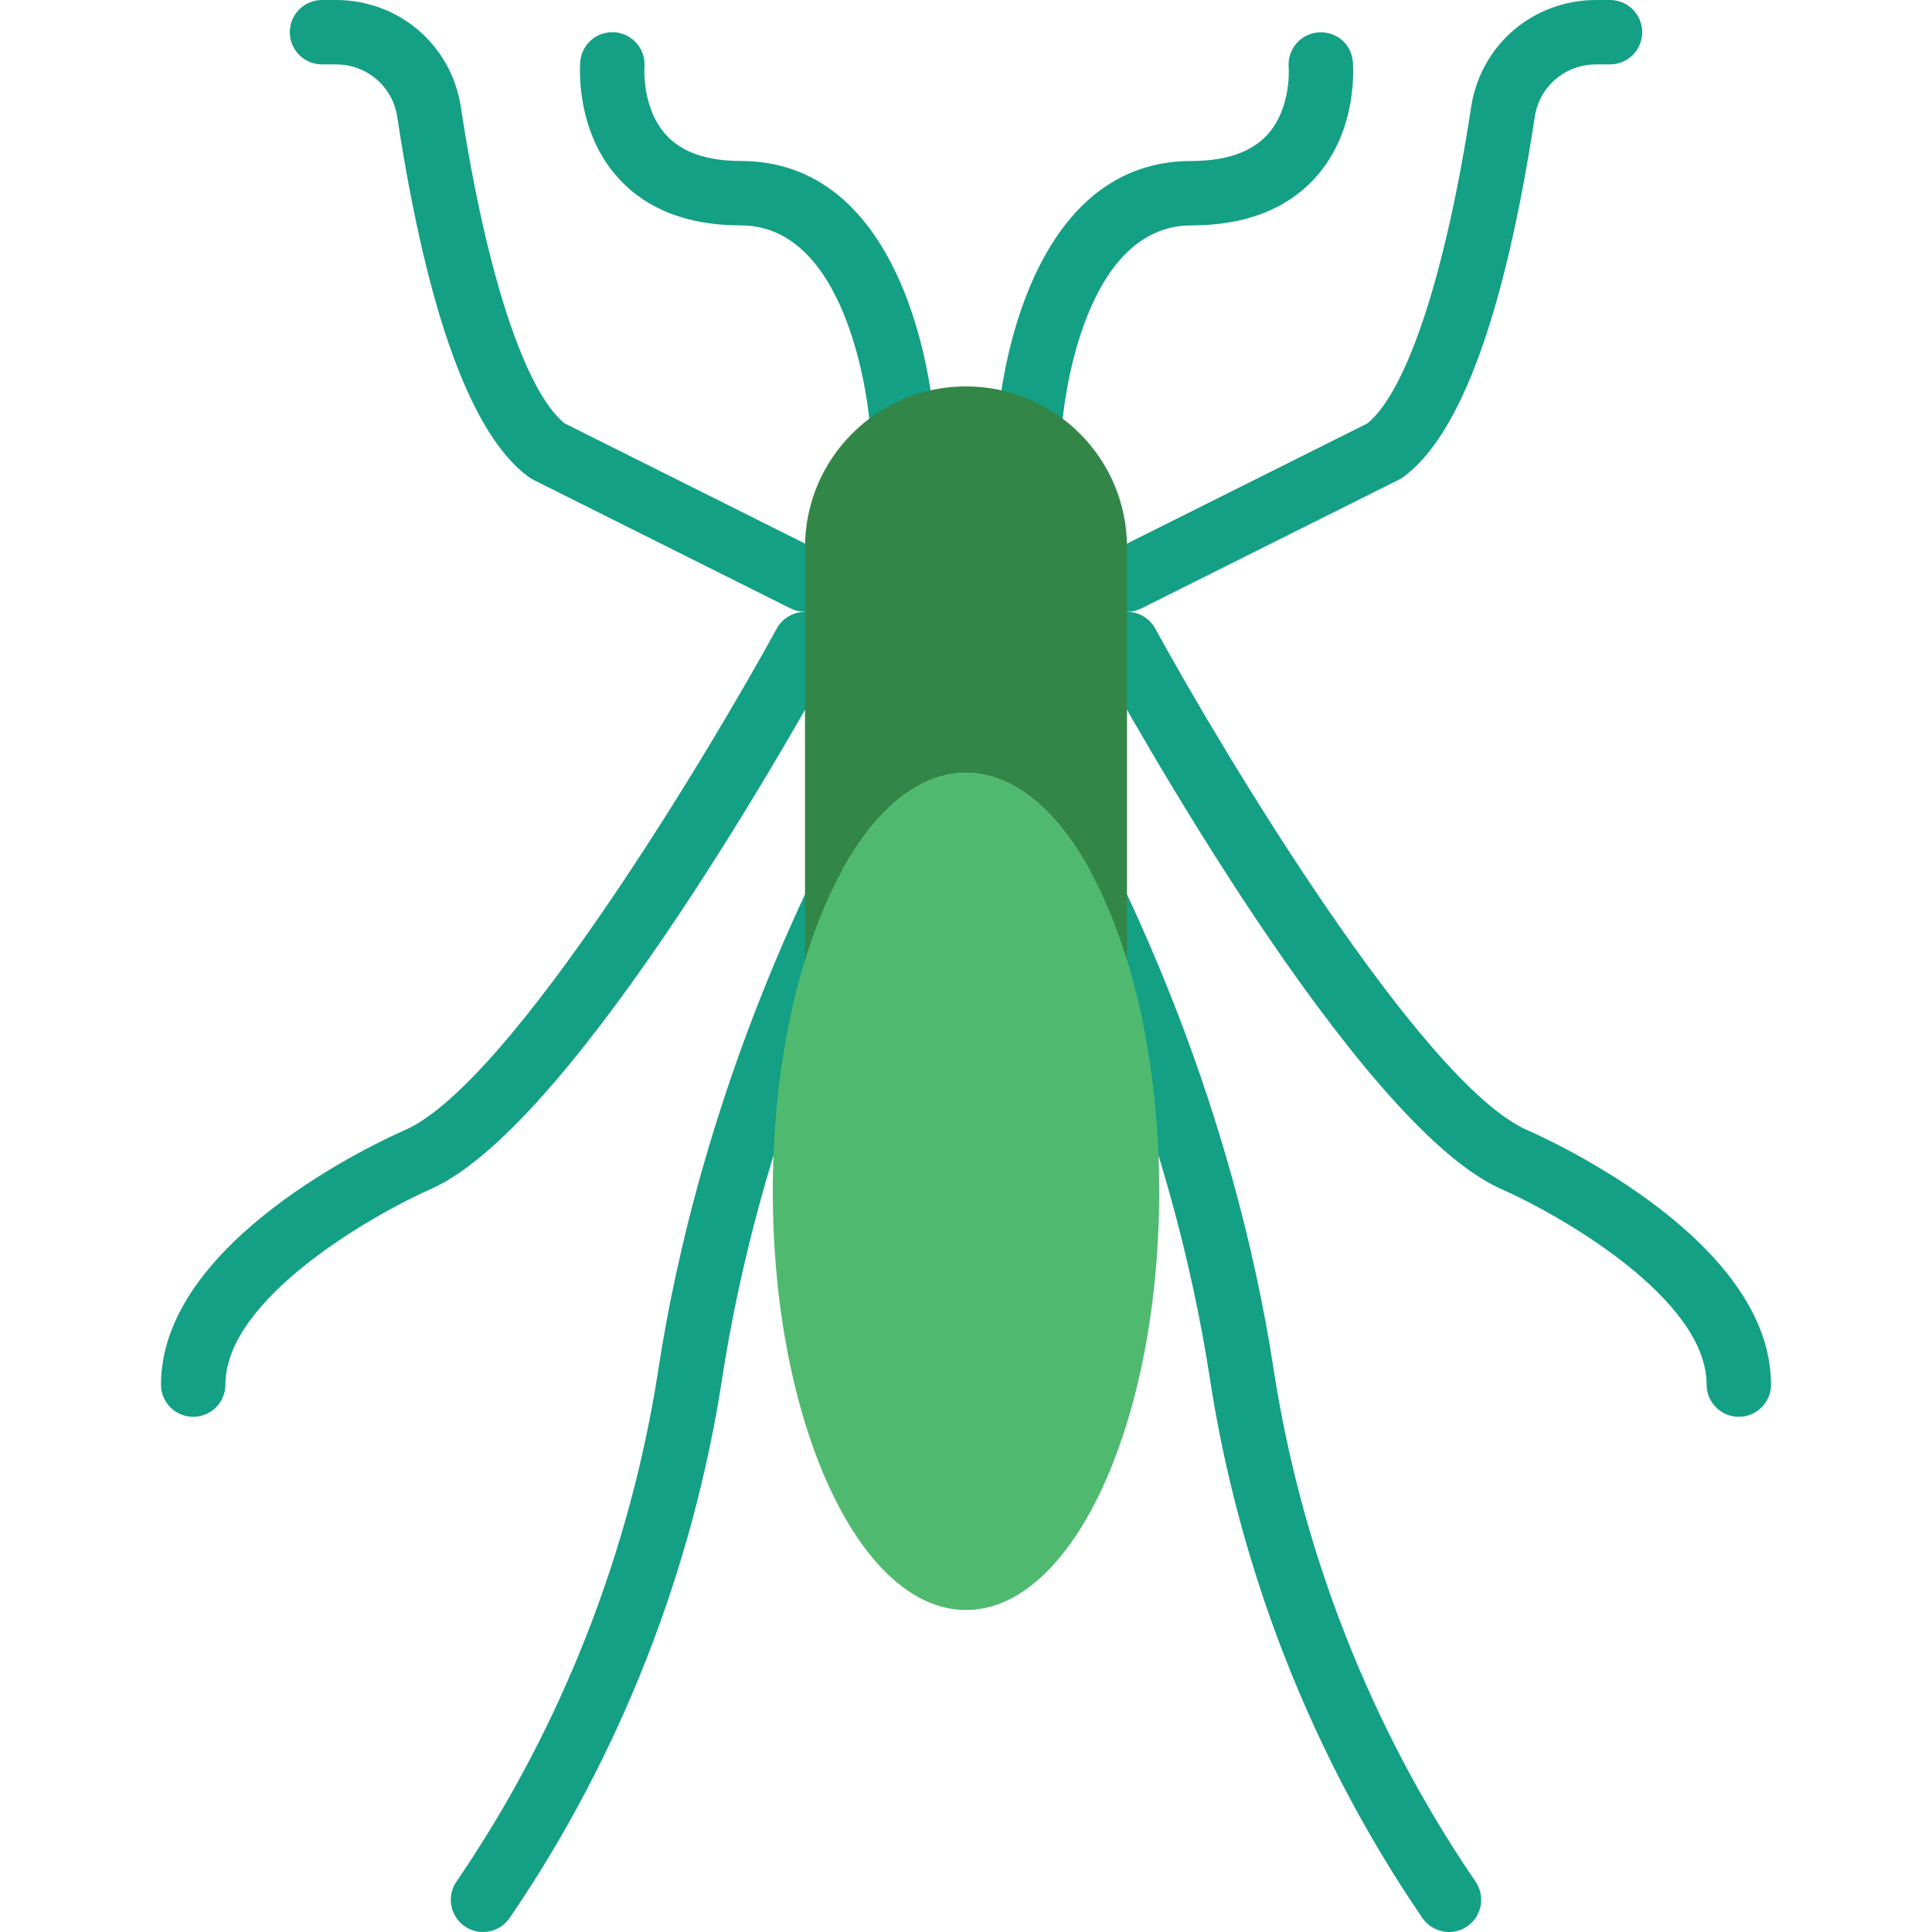
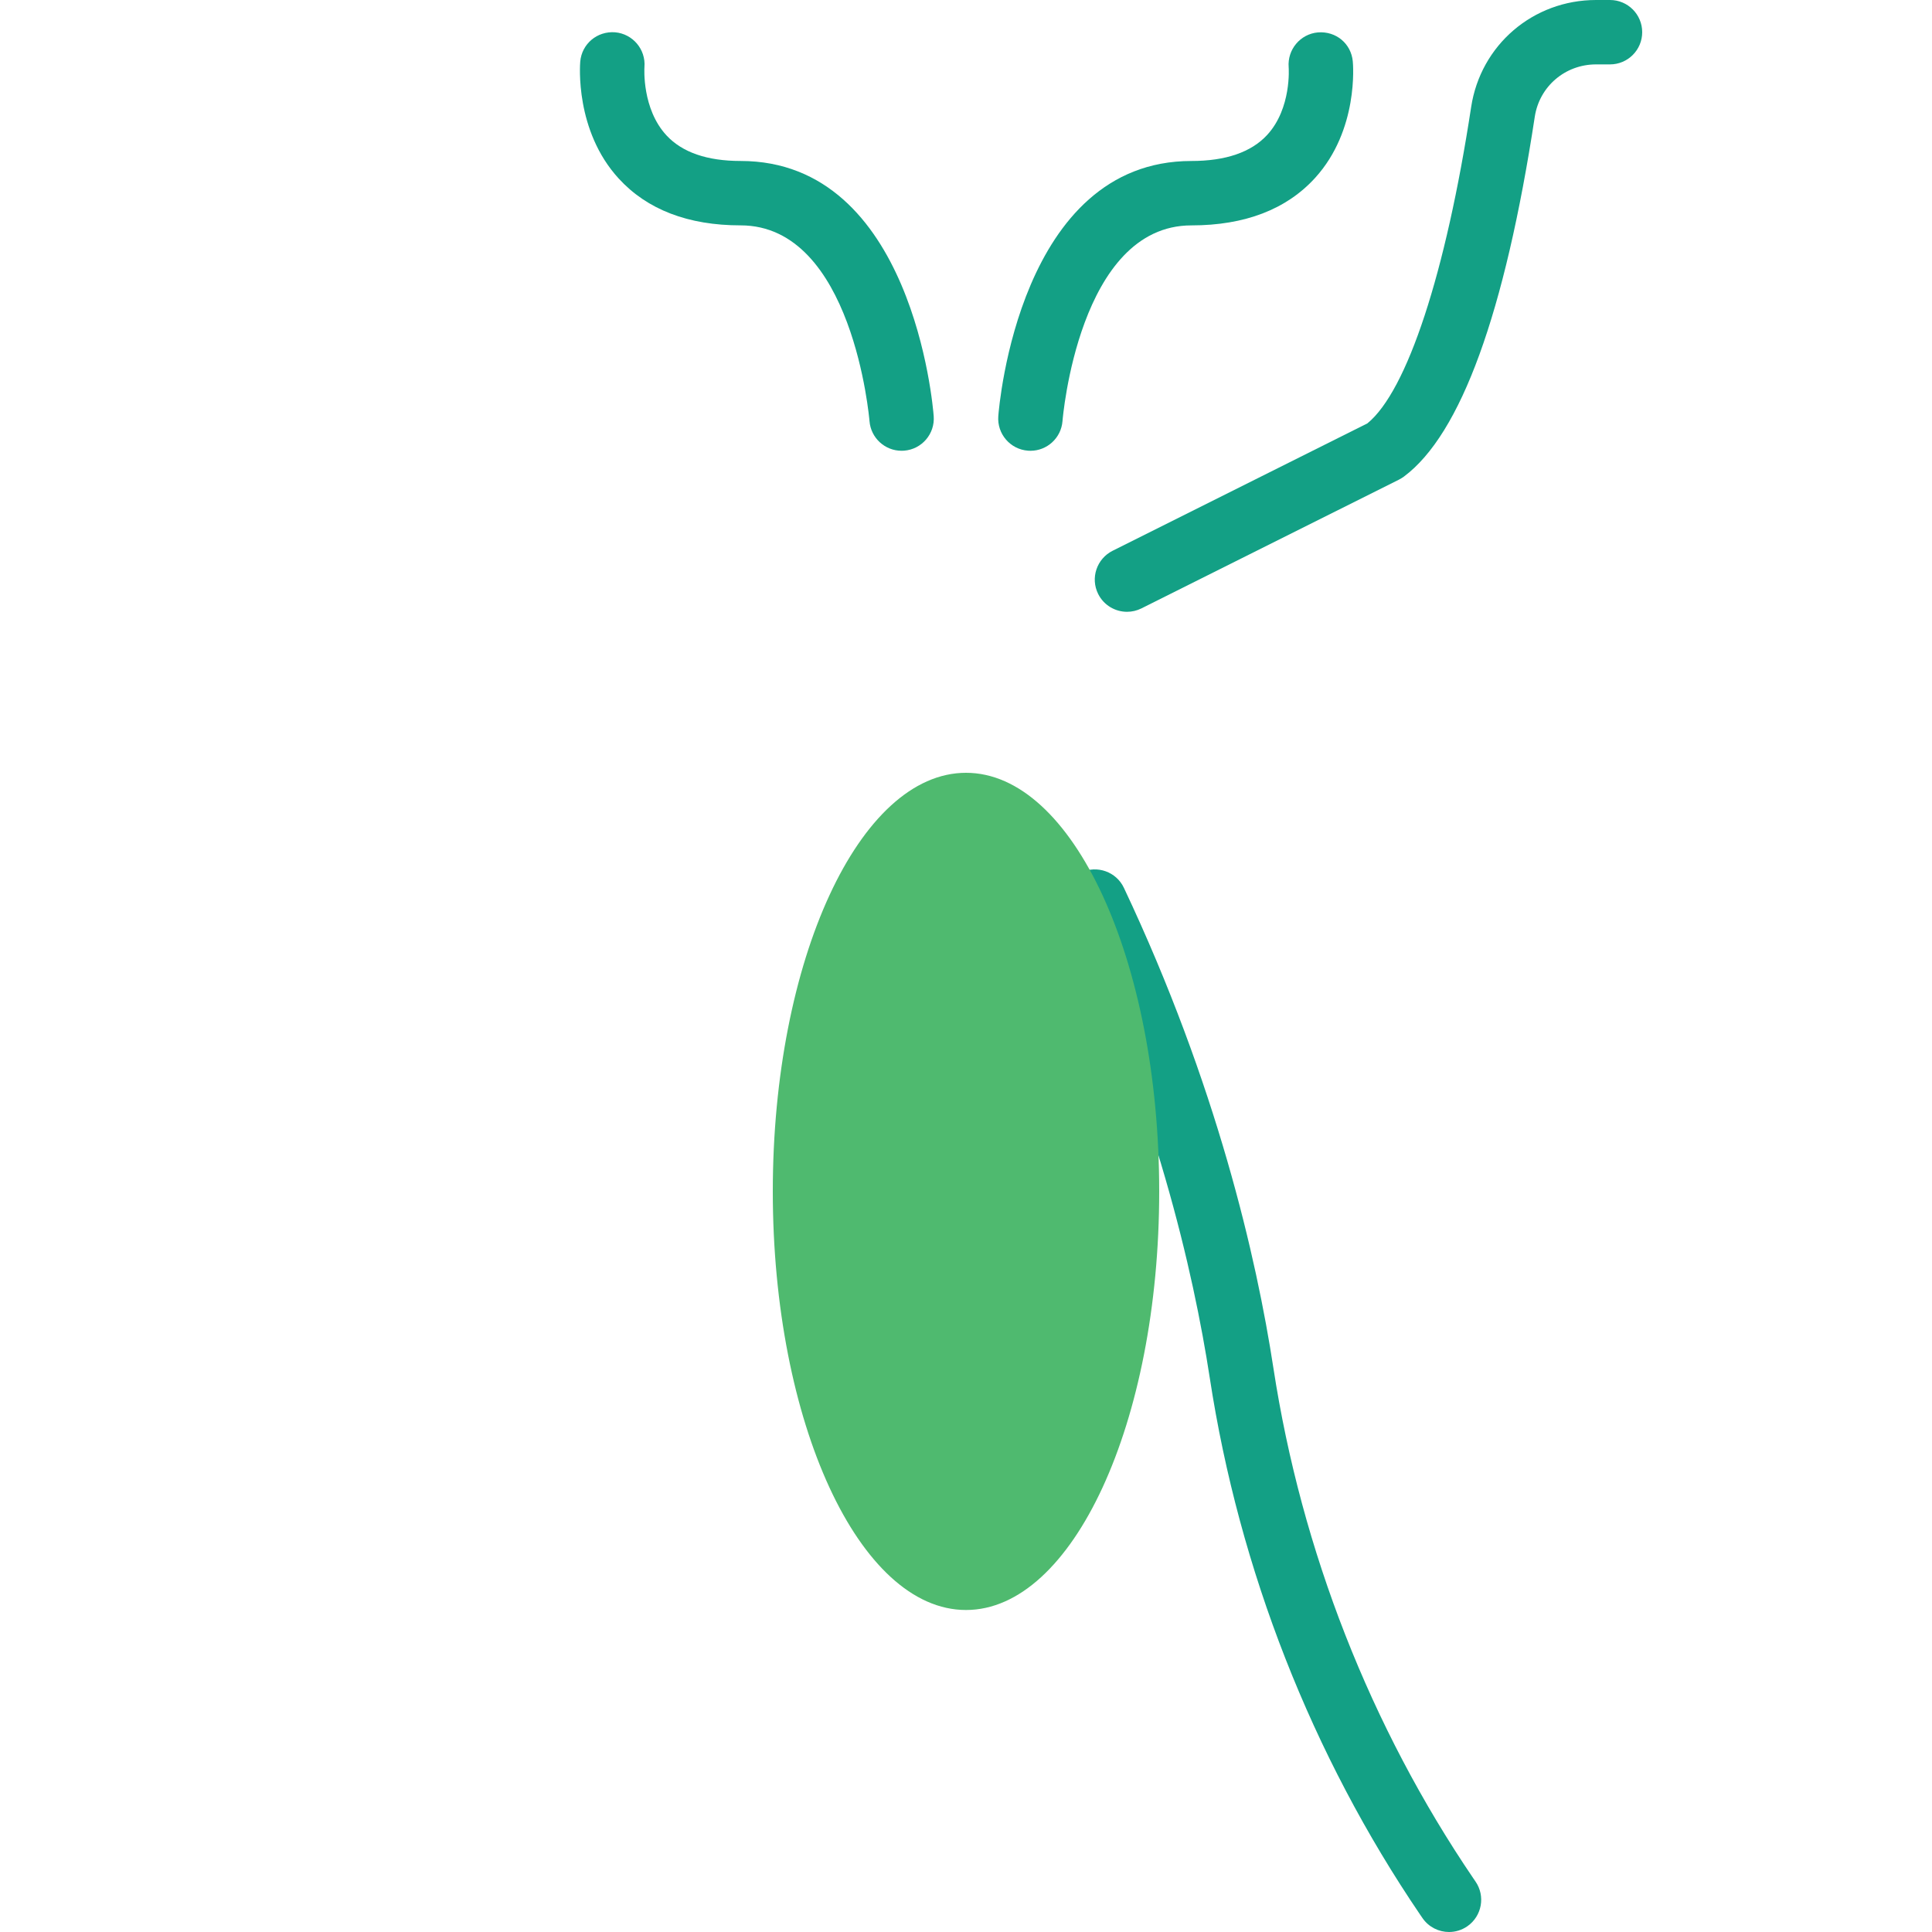
<svg xmlns="http://www.w3.org/2000/svg" height="800px" width="800px" version="1.1" id="Layer_1" viewBox="0 0 512 512" xml:space="preserve">
  <g>
    <g>
-       <path style="fill:#13A085;" d="M213.325,162.133c-1.28,0-2.586-0.29-3.806-0.896l-68.267-34.133    c-0.444-0.23-0.879-0.495-1.28-0.785c-15.095-11.221-26.769-43.307-34.705-95.386c-1.229-8.03-8.055-13.867-16.23-13.867h-3.703    c-4.719,0-8.533-3.823-8.533-8.533S80.614,0,85.333,0h3.703c16.674,0,30.592,11.93,33.092,28.365    c6.724,44.058,16.964,75.255,27.503,83.84l67.516,33.758c4.215,2.116,5.931,7.236,3.823,11.452    C219.469,160.41,216.457,162.133,213.325,162.133" />
-       <path style="fill:#13A085;" d="M51.2,375.467c-4.719,0-8.533-3.823-8.533-8.533c0-38.084,58.206-64.649,64.853-67.55    c27.964-12.57,80.461-100.13,98.321-132.804c2.278-4.139,7.45-5.649,11.58-3.396c4.139,2.261,5.666,7.441,3.405,11.571    c-6.861,12.544-68.087,123.017-106.394,140.228c-15.266,6.707-54.699,29.03-54.699,51.951    C59.733,371.644,55.919,375.467,51.2,375.467" />
-       <path style="fill:#13A085;" d="M127.991,512c-1.681,0-3.379-0.495-4.864-1.527c-3.866-2.697-4.821-8.013-2.133-11.878l0.529-0.777    c27.264-40.098,45.585-86.861,53.001-135.202c4.489-29.312,15.019-75.196,39.629-127.326c2.014-4.258,7.091-6.084,11.358-4.07    c4.267,2.014,6.084,7.1,4.07,11.358c-23.731,50.27-33.86,94.43-38.187,122.615c-7.791,50.85-27.076,100.028-55.757,142.234    l-0.631,0.913C133.35,510.72,130.688,512,127.991,512" />
      <path style="fill:#13A085;" d="M298.675,162.133c-3.132,0-6.144-1.724-7.646-4.719c-2.108-4.215-0.393-9.335,3.823-11.452    l67.516-33.758c10.539-8.585,20.779-39.782,27.503-83.84C392.371,11.93,406.289,0,422.963,0h3.703    c4.719,0,8.533,3.823,8.533,8.533s-3.814,8.533-8.533,8.533h-3.703c-8.175,0-15.002,5.837-16.23,13.867    c-7.936,52.079-19.61,84.164-34.705,95.386c-0.401,0.29-0.836,0.555-1.28,0.785l-68.267,34.133    C301.261,161.843,299.955,162.133,298.675,162.133" />
-       <path style="fill:#13A085;" d="M460.8,375.467c-4.719,0-8.533-3.823-8.533-8.533c0-22.98-39.424-45.269-54.613-51.917    c-38.391-17.246-99.618-127.718-106.479-140.262c-2.261-4.13-0.734-9.31,3.405-11.571c4.139-2.253,9.31-0.742,11.571,3.396    c17.877,32.674,70.383,120.243,98.415,132.838c6.562,2.867,64.768,29.431,64.768,67.516    C469.333,371.644,465.519,375.467,460.8,375.467" />
      <path style="fill:#13A085;" d="M384.009,512c-2.697,0-5.359-1.28-7.014-3.661l-0.623-0.905    c-28.689-42.214-47.974-91.392-55.765-142.242c-4.326-28.186-14.455-72.346-38.187-122.615c-2.014-4.258-0.196-9.344,4.07-11.358    c4.258-2.014,9.353-0.188,11.358,4.07c24.61,52.13,35.14,98.014,39.629,127.326c7.415,48.341,25.737,95.104,53.009,135.219    l0.521,0.759c2.688,3.866,1.732,9.182-2.133,11.878C387.388,511.505,385.69,512,384.009,512" />
      <path style="fill:#13A085;" d="M238.925,119.458c-4.412,0-8.149-3.396-8.499-7.876c-0.043-0.512-4.412-51.857-34.159-51.857    c-13.892,0-24.764-4.173-32.307-12.416c-11.648-12.715-10.249-30.251-10.189-30.993c0.418-4.693,4.48-8.124,9.25-7.757    c4.676,0.418,8.149,4.531,7.765,9.207c-0.026,0.358-0.666,11.093,5.837,18.108c4.173,4.506,10.786,6.784,19.644,6.784    c45.517,0,50.97,64.862,51.174,67.627c0.358,4.693-3.157,8.789-7.851,9.148C239.369,119.45,239.138,119.458,238.925,119.458" />
      <path style="fill:#13A085;" d="M273.075,119.462c-0.213,0-0.435-0.009-0.649-0.026c-4.702-0.35-8.226-4.454-7.868-9.156    c0.205-2.756,5.658-67.618,51.174-67.618c9.097,0,15.855-2.321,20.087-6.912c6.494-7.066,5.7-17.818,5.692-17.929    c-0.384-4.676,3.072-8.815,7.74-9.233c4.847-0.384,8.806,2.995,9.25,7.654c0.077,0.742,1.596,18.159-9.975,30.891    c-7.595,8.354-18.628,12.595-32.794,12.595c-29.875,0-34.116,51.328-34.159,51.849    C281.233,116.058,277.495,119.462,273.075,119.462" />
    </g>
    <path style="fill:#4FBA6F;" d="M307.2,315.733c0,61.269-22.929,110.933-51.2,110.933s-51.2-49.664-51.2-110.933   S227.729,204.8,256,204.8S307.2,254.464,307.2,315.733" />
-     <path style="fill:#328748;" d="M256,204.8c17.818,0,33.502,19.738,42.667,49.664V145.067c0-23.561-19.098-42.667-42.667-42.667   s-42.667,19.106-42.667,42.667v109.397C222.498,224.538,238.182,204.8,256,204.8" />
  </g>
</svg>